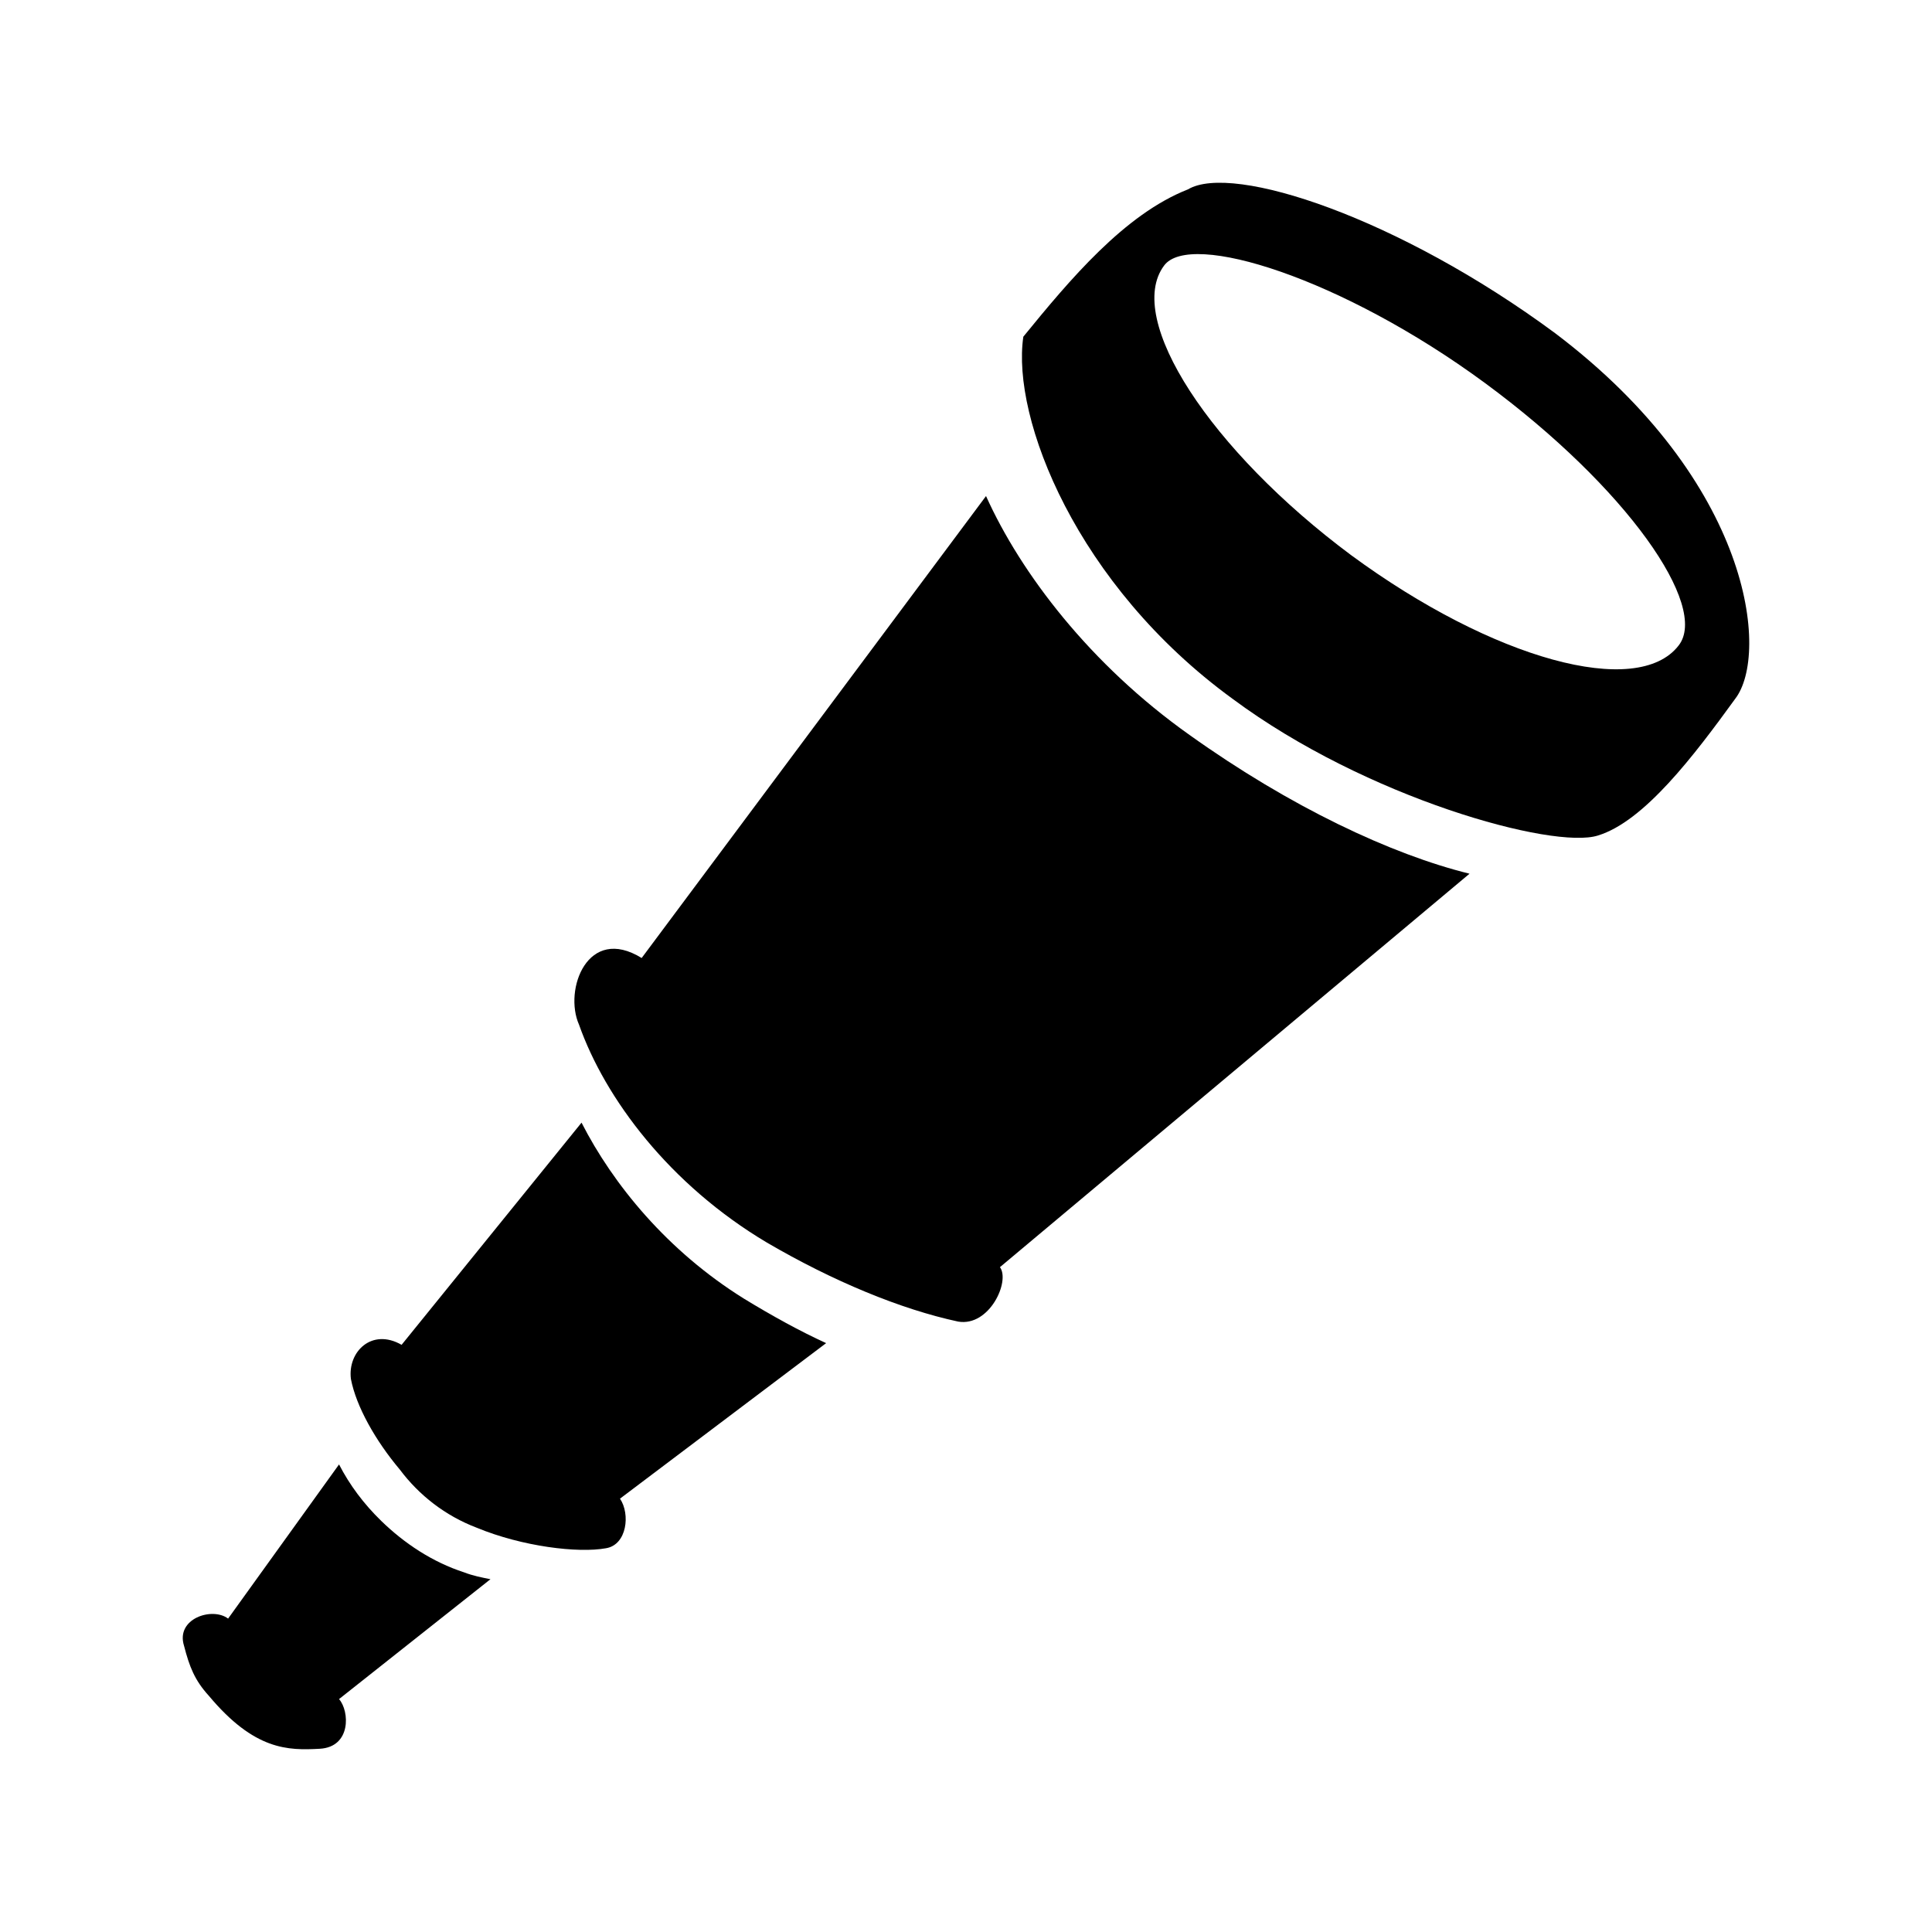
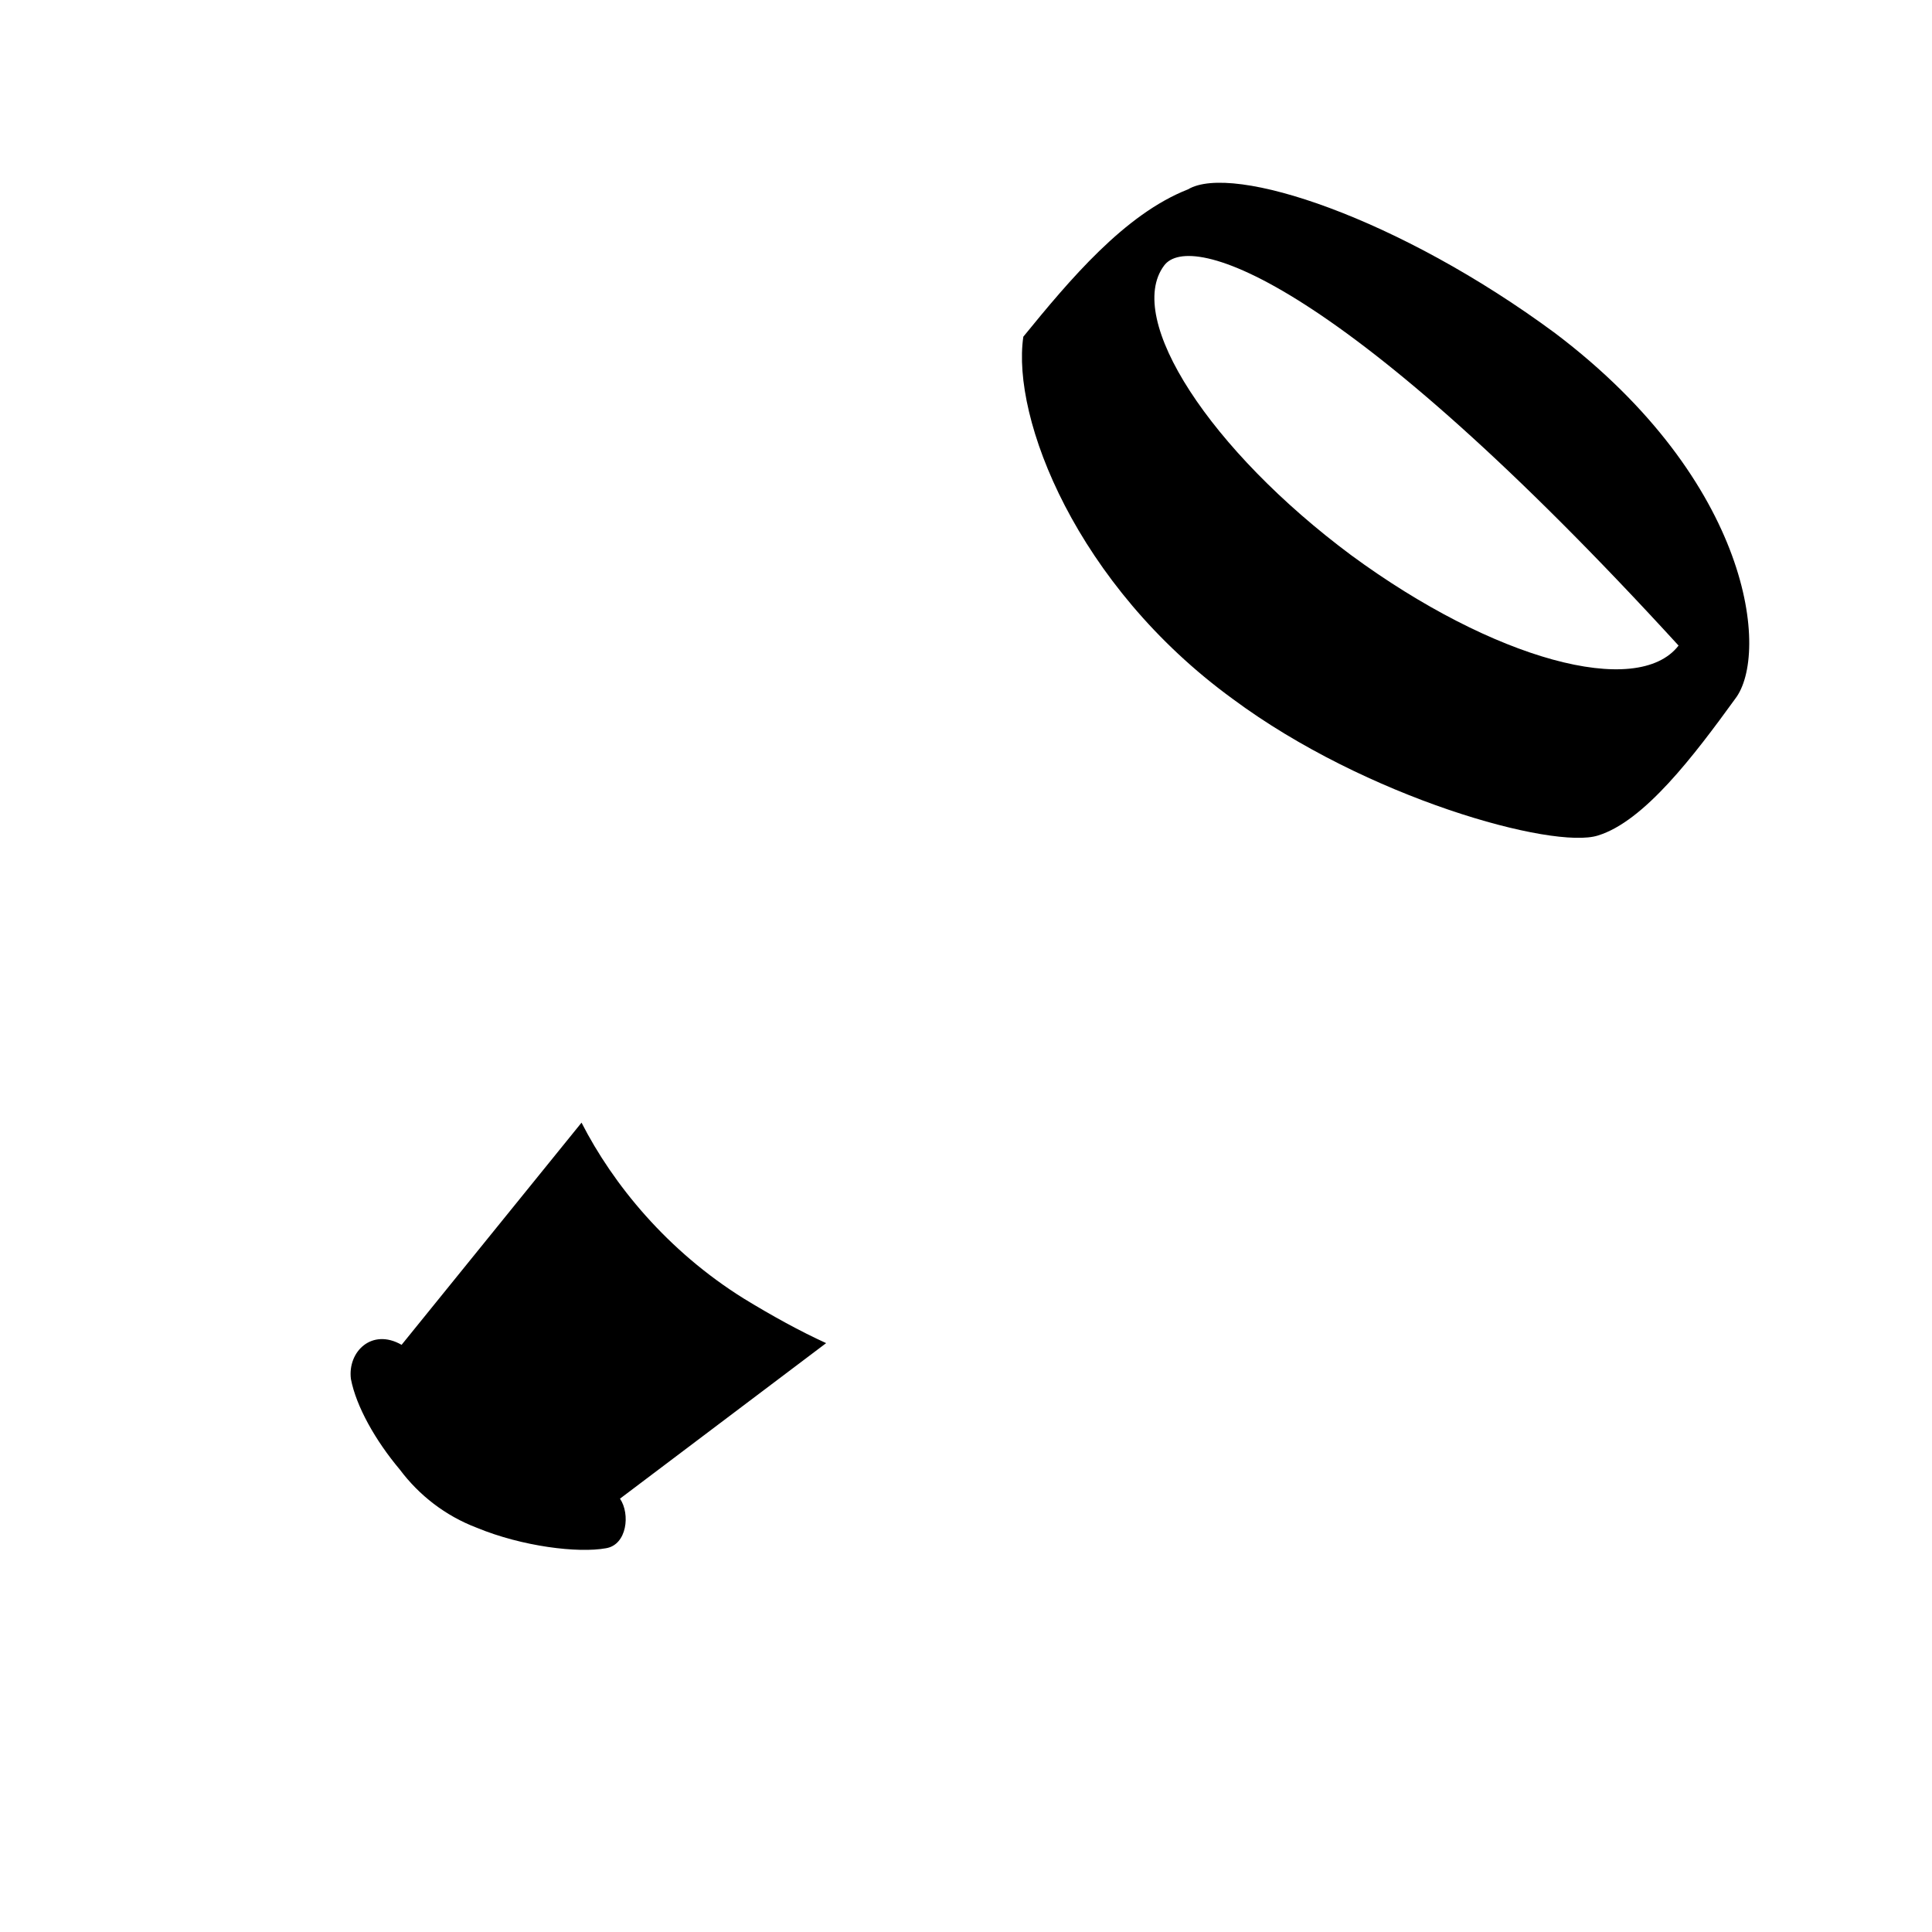
<svg xmlns="http://www.w3.org/2000/svg" width="74px" height="74px" viewBox="0 0 74 74" version="1.1">
  <title>lookout</title>
  <desc>Created with Sketch.</desc>
  <g id="lookout" stroke="none" stroke-width="1" fill="none" fill-rule="evenodd">
    <g id="noun-telescope-156408" transform="translate(7, 7)" fill="#000000" fill-rule="nonzero">
-       <path d="M52.563,5.76 C60.118,11.472 60.775,18.067 59.461,19.767 C57.884,21.942 55.979,24.458 54.205,25.002 C52.497,25.546 45.336,23.574 40.211,19.767 C34.233,15.415 31.736,9.024 32.196,5.896 C33.97,3.721 36.072,1.205 38.503,0.253 C40.211,-0.767 46.584,1.341 52.563,5.76 Z M57.293,17.727 C58.476,16.231 55.322,11.676 49.869,7.664 C44.416,3.653 38.569,1.817 37.584,3.177 C36.072,5.216 39.357,10.248 44.745,14.259 C50.198,18.271 55.716,19.767 57.293,17.727 Z" id="Shape" />
-       <path d="M49.286,26.465 L31.3,41.535 C31.699,42.073 30.9,43.822 29.701,43.62 C27.503,43.149 24.905,42.073 22.373,40.593 C18.643,38.373 16.178,35.076 15.179,32.25 C14.58,30.905 15.512,28.416 17.577,29.694 L30.767,12 L30.767,12 C32.099,14.96 34.764,18.459 38.561,21.15 C42.424,23.908 46.288,25.725 49.286,26.465 Z" id="Path" />
+       <path d="M52.563,5.76 C60.118,11.472 60.775,18.067 59.461,19.767 C57.884,21.942 55.979,24.458 54.205,25.002 C52.497,25.546 45.336,23.574 40.211,19.767 C34.233,15.415 31.736,9.024 32.196,5.896 C33.97,3.721 36.072,1.205 38.503,0.253 C40.211,-0.767 46.584,1.341 52.563,5.76 Z M57.293,17.727 C44.416,3.653 38.569,1.817 37.584,3.177 C36.072,5.216 39.357,10.248 44.745,14.259 C50.198,18.271 55.716,19.767 57.293,17.727 Z" id="Shape" />
      <path d="M24.643,44.445 L16.747,50.402 C17.148,50.991 17.014,52.17 16.211,52.301 C15.141,52.497 12.999,52.235 11.259,51.515 C10.055,51.057 9.051,50.271 8.315,49.289 C7.378,48.176 6.642,46.867 6.441,45.82 C6.308,44.772 7.244,43.856 8.382,44.51 L15.274,36 C16.479,38.357 18.553,40.91 21.498,42.743 C22.568,43.397 23.639,43.987 24.643,44.445 Z" id="Path" />
-       <path d="M11.786,53.487 L5.986,58.079 C6.391,58.538 6.458,59.916 5.244,59.982 C4.03,60.047 2.749,60.047 0.995,57.948 C0.456,57.357 0.254,56.833 0.051,56.045 C-0.286,54.996 1.13,54.536 1.737,54.996 L5.986,49.091 C6.391,49.878 6.93,50.6 7.604,51.256 C8.481,52.109 9.56,52.831 10.774,53.224 C11.111,53.355 11.449,53.421 11.786,53.487 Z" id="Path" />
    </g>
  </g>
</svg>